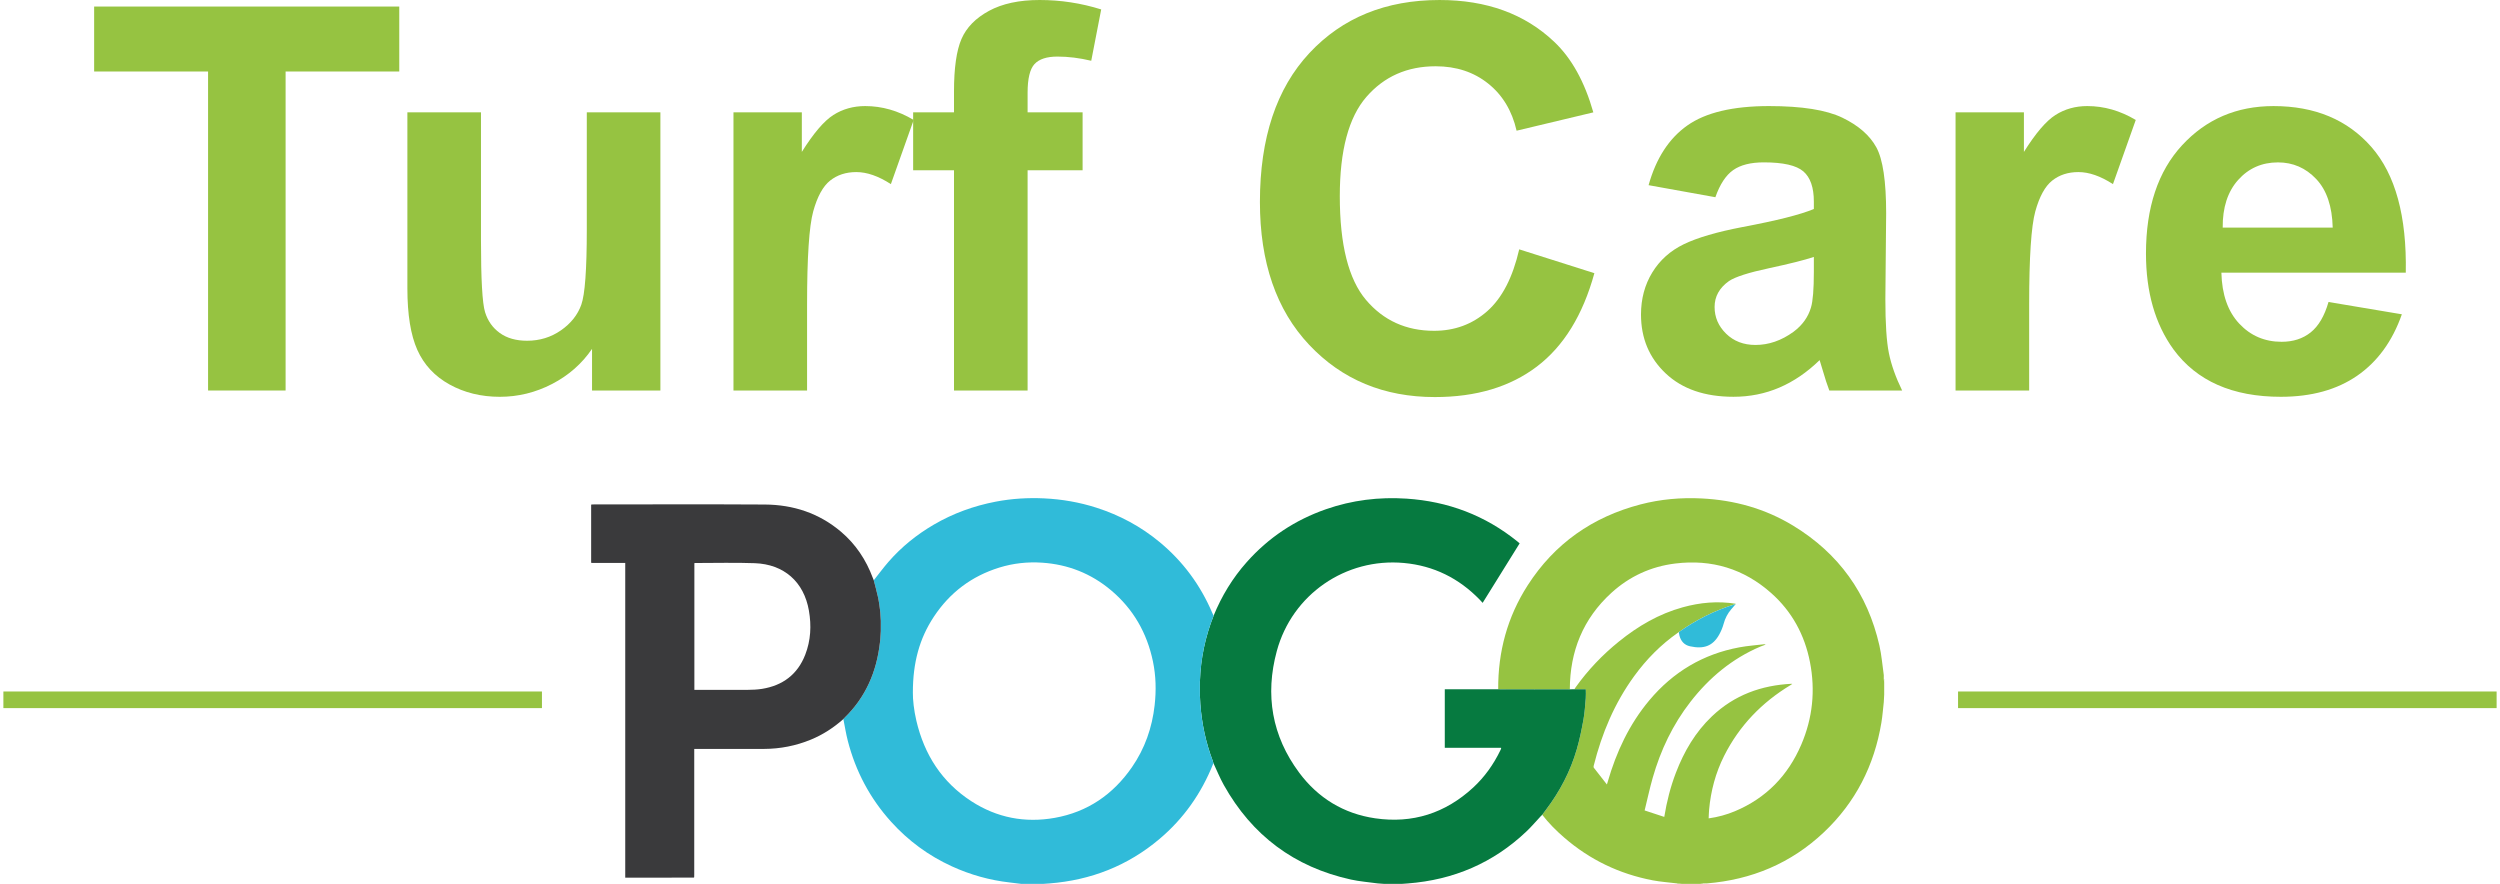
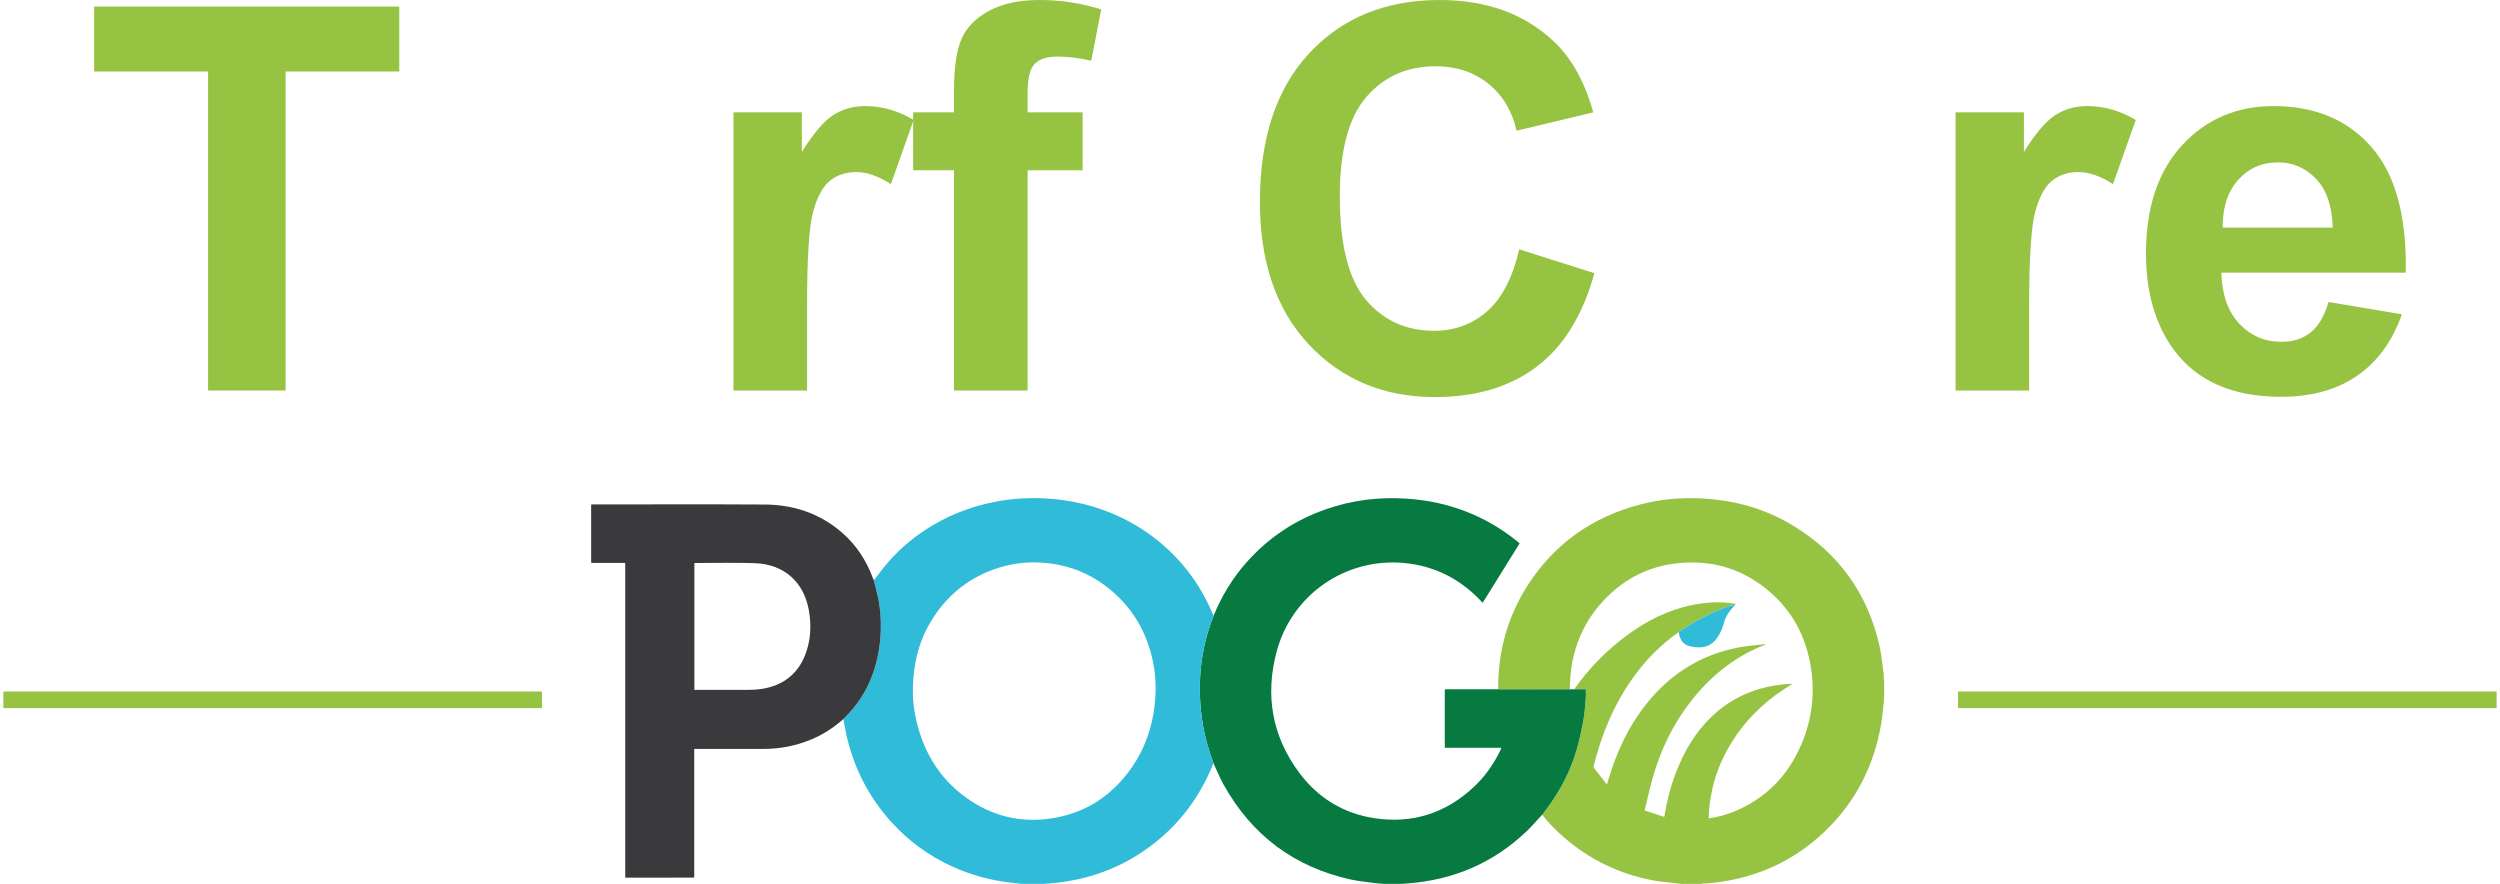
<svg xmlns="http://www.w3.org/2000/svg" id="Ebene_1" width="198" height="70" viewBox="0 0 500 177.248">
  <rect y="138.674" width="108.005" height="3.333" fill="#96c341" />
  <rect x="391.994" y="138.674" width="108.006" height="3.333" fill="#96c341" />
  <path d="m299.775,138.235c-.047-7.519,1.838-14.51,5.908-20.846,5.385-8.385,13.01-13.718,22.63-16.231,4.024-1.051,8.126-1.405,12.272-1.198,6.555.326,12.719,2.04,18.34,5.458,9.149,5.563,14.925,13.604,17.298,24.038.443,1.947.593,3.96.878,5.943-.001.251-.003.502-.004.753.028.257.057.514.085.772v2.372l-.083,1.525c-.156,1.364-.253,2.738-.477,4.091-1.427,8.594-5.179,15.996-11.535,21.999-6.594,6.226-14.497,9.526-23.508,10.254-.249.003-.498.005-.747.008-.164.026-.328.051-.493.077h-3.798c-.29-.029-.579-.057-.869-.086-1.644-.202-3.306-.311-4.93-.622-6.654-1.275-12.573-4.111-17.706-8.545-1.616-1.396-3.124-2.902-4.435-4.596.262-.353.521-.708.787-1.059,2.771-3.662,4.869-7.676,6.148-12.085.564-1.945.973-3.941,1.335-5.935.258-1.421.338-2.875.463-4.318.05-.572.008-1.153.008-1.771h-2.293c.084-.133.161-.27.252-.398,2.476-3.469,5.39-6.523,8.706-9.198,3.823-3.086,7.993-5.524,12.765-6.844,3.484-.964,7.01-1.291,10.598-.717.011.031.023.062.034.093,0,0-.03.009-.03.009-.062.006-.128 0-.187.019-4.021,1.25-7.735,3.115-11.165,5.552-.053.036-.105.071-.158.107-3.446,2.402-6.354,5.348-8.819,8.737-3.95,5.428-6.492,11.494-8.119,17.971-.032.126-.045.312.023.401.841,1.097,1.699,2.181,2.622,3.356.088-.279.128-.398.163-.518,1.729-5.997,4.323-11.558,8.361-16.373,4.755-5.67,10.761-9.255,18.052-10.61,1.688-.314,3.414-.429,5.122-.636-.005.05-.011.099-.016.149-.31.116-.625.219-.929.349-5.661,2.416-10.226,6.227-13.979,11.047-3.558,4.57-6.001,9.709-7.585,15.257-.609,2.133-1.071,4.307-1.62,6.544,1.376.454,2.64.87,3.937,1.297.503-3.097,1.249-6.029,2.337-8.866,1.636-4.266,3.893-8.14,7.238-11.318,4.484-4.26,9.905-6.223,16.006-6.515.002.029.007.057.013.085-.078.052-.154.109-.234.157-5.784,3.487-10.308,8.161-13.354,14.212-1.71,3.395-2.67,7.008-3.014,10.788-.052.569-.06,1.142-.09,1.753,1.878-.263,3.609-.74,5.274-1.438,6.263-2.626,10.644-7.161,13.299-13.351,2.283-5.322,2.855-10.867,1.742-16.561-1.068-5.461-3.609-10.135-7.774-13.835-5.485-4.874-11.94-6.816-19.218-5.928-4.896.598-9.207,2.579-12.843,5.898-5.671,5.177-8.298,11.704-8.322,19.329-2.354.004-4.707.012-7.061.012-2.433-0-4.865-.009-7.298-.014Z" fill="#96c341" />
  <path d="m315.048,138.233h2.293c0,.618.042,1.198-.008,1.771-.126,1.442-.205,2.897-.463,4.318-.362,1.994-.771,3.99-1.335,5.935-1.278,4.409-3.377,8.423-6.148,12.085-.265.351-.525.706-.786,1.059-.09.087-.183.17-.269.261-.948,1.014-1.847,2.079-2.85,3.035-6.679,6.365-14.672,9.766-23.845,10.47-.374.027-.747.054-1.121.082h-3.703c-.412-.031-.824-.062-1.237-.093-1.781-.249-3.588-.382-5.339-.768-11.336-2.499-19.839-8.846-25.495-18.971-.789-1.412-1.396-2.926-2.086-4.392-.05-.165-.091-.334-.152-.495-1.358-3.628-2.167-7.376-2.451-11.238-.004-.035-.008-.07-.011-.106-.028-.535-.055-1.069-.083-1.604-.003-.033-.007-.067-.01-.1-.001-.914-.001-1.828-.002-2.742.004-.035.008-.071.011-.106.147-4.546,1.068-8.93,2.745-13.157,1.613-3.952,3.802-7.55,6.638-10.745,4.371-4.925,9.689-8.447,15.902-10.612,5.233-1.823,10.628-2.485,16.149-2.121,8.313.548,15.759,3.349,22.252,8.604.158.128.31.262.431.363-2.475,3.982-4.931,7.932-7.42,11.935-.199-.217-.381-.425-.574-.624-4.178-4.306-9.227-6.827-15.223-7.374-11.673-1.066-22.403,6.303-25.483,17.664-2.385,8.796-.985,17.03,4.486,24.384,3.79,5.095,8.924,8.233,15.24,9.156,7.494,1.095,14.068-1.016,19.641-6.151,2.303-2.122,4.088-4.638,5.454-7.453.055-.114.112-.227.158-.344.016-.04.003-.092.003-.188h-11.295v-11.736c3.574,0,7.144,0,10.714,0,2.433.005,4.865.014,7.298.014,2.354 0,4.707-.008,7.061-.012.305-.002.609-.003.914-.005Z" fill="#067a40" />
  <path d="m239.958,139.581c.028.535.055,1.069.083,1.604-.01.011-.03.026-.027.033.009.026.025.048.039.072.284,3.862,1.093,7.61,2.451,11.238.06.161.102.33.151.495-.023.075-.041.153-.071.226-2.354,5.873-5.888,10.908-10.731,14.997-6.378,5.385-13.776,8.271-22.075,8.919-.382.027-.763.055-1.145.082h-4.558c-.746-.091-1.492-.187-2.239-.271-4.049-.455-7.92-1.544-11.623-3.237-4.693-2.145-8.767-5.143-12.214-8.97-4.222-4.685-7.093-10.111-8.661-16.213-.368-1.432-.596-2.901-.888-4.353.05-.059.094-.124.15-.177,4.309-4.15,6.527-9.289,7.186-15.165.026-.224.052-.449.078-.673.004-.093.009-.187.013-.28.027-.444.054-.889.082-1.333.001-.693.001-1.387.002-2.08-.028-.444-.056-.888-.084-1.332-.004-.094-.008-.187-.011-.281-.027-.224-.053-.448-.08-.672-.112-.762-.181-1.533-.347-2.283-.263-1.194-.591-2.374-.892-3.56.982-1.235,1.919-2.509,2.954-3.698,2.616-3.006,5.684-5.475,9.128-7.481,3.859-2.248,7.999-3.743,12.377-4.584,3.211-.617,6.459-.813,9.72-.658,3.562.169,7.053.773,10.457,1.864,4.675,1.498,8.924,3.777,12.701,6.908,4.674,3.873,8.176,8.626,10.554,14.208.08.187.177.368.266.551-1.678,4.227-2.598,8.612-2.745,13.157-.012.01-.034.02-.033.029.002.026.014.051.022.077.001.914.001,1.828.002,2.742-.009.011-.028.025-.026.032.008.024.024.046.036.068Zm-57.568-.679c-.02,1.372.205,3.519.701,5.633,1.598,6.809,5.126,12.326,11.051,16.161,5.109,3.307,10.735,4.381,16.701,3.319,6.57-1.17,11.689-4.68,15.472-10.142,2.597-3.749,4.056-7.925,4.562-12.451.329-2.942.265-5.87-.339-8.766-1.191-5.707-3.93-10.527-8.421-14.295-3.988-3.347-8.609-5.172-13.794-5.519-2.921-.195-5.801.111-8.615.985-5.548,1.724-9.914,5.022-13.107,9.848-2.888,4.365-4.216,9.206-4.211,15.227Z" fill="#30bbd9" />
  <path d="m335.685,177.248c.005-.03-0-.059-.014-.086.29.029.579.057.869.086h-.855Z" fill="#adcc73" />
  <path d="m377.181,136.922c-.028-.257-.057-.514-.085-.772.028.007.056.011.085.013v.759Z" fill="#b0cf6d" />
  <path d="m341.578,177.163c-.008.028-.01.056-.006.085h-.76c.006-.026.012-.051.018-.077.249-.003.498-.005.747-.008Z" fill="#dae8bc" />
  <path d="m340.831,177.171c-.006.026-.012.052-.018.077h-.475c.164-.026.328-.051.493-.077Z" fill="#adcc73" />
  <path d="m175.785,128.862c-.659,5.876-2.877,11.015-7.186,15.165-.055.053-.1.118-.15.177-1.952,1.731-4.108,3.135-6.528,4.13-3.003,1.235-6.132,1.84-9.37,1.856-4.479.022-8.957.006-13.436.006h-.569v.578c0,8.191 0,16.383-.001,24.574-0.0.19-.008.379-.012.569-.025.027-.05.054-.075.081-3.45.005-6.899.011-10.349.015-1.121.001-2.242 0-3.402 0v-63.12h-6.756c-.027-.025-.054-.05-.081-.075 0-3.857 0-7.715 0-11.572.027-.025.054-.05.082-.074.158-.004.316-.012.474-.012,11.421-.001,22.843-.05,34.264.02,5.696.035,10.879,1.72,15.285,5.456,2.956,2.506,5.026,5.632,6.375,9.249.06.162.131.32.196.48.301,1.186.628,2.366.892,3.56.165.75.234,1.521.347,2.283.027.224.053.448.08.672.004.094.008.187.011.281.028.444.056.888.084,1.332-.001.693-.001,1.387-.002,2.08-.027.444-.054.889-.082,1.333-.004.093-.009.187-.013.28-.026.224-.052.449-.078.673Zm-37.212-15.928v25.421c.198,0,.369,0,.54,0,3.37,0,6.74.014,10.11-.009.976-.007,1.965-.044,2.926-.2,4.141-.672,7.111-2.882,8.652-6.836,1.117-2.867,1.264-5.839.743-8.85-1.004-5.8-5.013-9.303-10.854-9.517-3.982-.146-7.973-.033-11.96-.035-.045-0-.089.014-.157.025Z" fill="#3a3a3c" />
  <path d="m138.458,175.999c.025-.027.05-.054.075-.081-.025.027-.05.054-.075.081Z" fill="#605d5f" />
-   <path d="m117.871,112.82c.027.025.054.05.081.075-.027-.025-.054-.05-.081-.075Z" fill="#605d5f" />
+   <path d="m117.871,112.82Z" fill="#605d5f" />
  <path d="m117.952,101.174c-.027.025-.054.05-.082.074.027-.025.054-.05.082-.074Z" fill="#605d5f" />
  <path d="m347.373,121.178c-.298.347-.596.693-.892,1.042-.718.843-1.2,1.794-1.494,2.871-.206.754-.516,1.498-.897,2.181-1.27,2.277-3.063,2.953-5.852,2.337-1.143-.253-1.82-1.023-2.115-2.138-.052-.197-.077-.402-.114-.603.005-.039.009-.079.014-.119,3.43-2.437,7.144-4.302,11.165-5.552.059-.018.124-.013.187-.019Z" fill="#30bbd9" />
  <path d="m353.268,129.182c.074-.008.147-.016.221-.025.006.027.012.054.018.081-.085.031-.171.062-.256.093.005-.05.011-.099.016-.149Z" fill="#dfebca" />
  <path d="m358.656,137.128c.044.014.089.029.133.043-.04.014-.08.028-.12.042-.007-.028-.011-.057-.013-.085Z" fill="#c4da92" />
  <path d="m336.022,126.748c-.004.04-.009.079-.014.119-.048-.004-.096-.008-.144-.012.053-.036.105-.071.158-.107Z" fill="#dfebca" />
  <path d="m347.369,121.075c.011.031.022.062.034.094-.011-.031-.022-.062-.034-.094Z" fill="#dfebca" />
  <path d="m239.946,136.74c-.008-.026-.019-.051-.022-.077-.001-.009.021-.019.033-.029-.004.035-.008.071-.011.106Z" fill="#0fa49f" />
  <path d="m239.958,139.581c-.013-.023-.028-.044-.036-.068-.002-.007.017-.021.026-.032.003.033.007.067.01.1Z" fill="#0fabaf" />
  <path d="m240.052,141.291c-.014-.024-.03-.047-.039-.072-.002-.007.018-.022.027-.033.004.035.008.07.011.106Z" fill="#0fa49f" />
  <path d="m175.96,124.496c-.028-.444-.056-.888-.084-1.332.028.444.056.888.084,1.332Z" fill="#607b84" />
-   <path d="m175.876,127.909c.027-.444.054-.889.082-1.333-.027.444-.054.889-.082,1.333Z" fill="#607b84" />
-   <path d="m175.785,128.862c.026-.224.052-.449.078-.673-.026.224-.052.449-.078.673Z" fill="#607b84" />
  <path d="m175.865,122.883c-.027-.224-.053-.448-.08-.672.027.224.053.448.08.672Z" fill="#607b84" />
  <path d="m41.049,78.315V14.339h-22.848V1.313h61.191v13.026h-22.796v63.975h-15.547Z" fill="#96c341" />
-   <path d="m118.05,78.315v-8.351c-2.031,2.976-4.701,5.323-8.01,7.038s-6.802,2.574-10.479,2.574c-3.747,0-7.108-.823-10.085-2.469s-5.13-3.957-6.461-6.933-1.996-7.091-1.996-12.343V22.533h14.759v25.632c0,7.844.271,12.65.814,14.418.543,1.768,1.532,3.169,2.968,4.202s3.257,1.549,5.463,1.549c2.521,0,4.78-.692,6.776-2.075s3.362-3.099,4.097-5.147c.735-2.048,1.103-7.065,1.103-15.048v-23.531h14.759v55.781h-13.709Z" fill="#96c341" />
  <path d="m161.173,78.315h-14.759V22.533h13.709v7.931c2.346-3.747,4.456-6.215,6.329-7.406s4.001-1.786,6.382-1.786c3.362,0,6.601.928,9.717,2.784l-4.57,12.869c-2.486-1.611-4.797-2.416-6.933-2.416-2.066,0-3.817.569-5.252,1.707s-2.565,3.195-3.388,6.172c-.823,2.976-1.234,9.209-1.234,18.699v17.228Z" fill="#96c341" />
  <path d="m182.446,22.533h8.194v-4.202c0-4.692.499-8.194,1.497-10.505s2.836-4.193,5.515-5.646c2.679-1.453,6.067-2.18,10.164-2.18,4.202,0,8.316.63,12.343,1.891l-1.996,10.295c-2.346-.56-4.605-.84-6.776-.84-2.136,0-3.668.499-4.596,1.497s-1.392,2.915-1.392,5.751v3.939h11.03v11.608h-11.03v44.173h-14.759v-44.173h-8.194v-11.608Z" fill="#96c341" />
  <path d="m303.988,50.004l15.075,4.78c-2.311,8.404-6.154,14.646-11.529,18.725s-12.195,6.119-20.458,6.119c-10.225,0-18.629-3.493-25.212-10.479-6.583-6.986-9.875-16.537-9.875-28.652,0-12.816,3.309-22.77,9.927-29.86,6.618-7.091,15.32-10.636,26.105-10.636,9.419,0,17.071,2.784,22.953,8.351,3.502,3.292,6.128,8.019,7.879,14.182l-15.39,3.677c-.91-3.992-2.81-7.143-5.699-9.454s-6.399-3.467-10.531-3.467c-5.708,0-10.339,2.048-13.893,6.145-3.554,4.097-5.331,10.733-5.331,19.907,0,9.735,1.751,16.668,5.252,20.8s8.054,6.198,13.656,6.198c4.132,0,7.686-1.313,10.663-3.939s5.112-6.758,6.408-12.396Z" fill="#96c341" />
-   <path d="m343.329,39.551l-13.394-2.416c1.506-5.393,4.097-9.384,7.774-11.976s9.139-3.887,16.388-3.887c6.583,0,11.485.779,14.707,2.337s5.489,3.537,6.802,5.935,1.97,6.802,1.97,13.21l-.158,17.228c0,4.902.236,8.518.709,10.846.473,2.329,1.357,4.824,2.653,7.485h-14.602c-.385-.98-.858-2.434-1.418-4.36-.245-.875-.42-1.453-.525-1.733-2.521,2.451-5.217,4.29-8.089,5.515-2.871,1.226-5.935,1.838-9.192,1.838-5.743,0-10.269-1.558-13.578-4.675s-4.964-7.056-4.964-11.818c0-3.151.753-5.962,2.259-8.43,1.506-2.469,3.615-4.36,6.329-5.673,2.714-1.313,6.627-2.46,11.739-3.44,6.898-1.296,11.678-2.504,14.339-3.624v-1.471c0-2.836-.7-4.859-2.101-6.067s-4.044-1.812-7.931-1.812c-2.626,0-4.675.516-6.145,1.549s-2.661,2.845-3.572,5.436Zm19.749,11.976c-1.891.63-4.885,1.383-8.982,2.259-4.097.875-6.776,1.733-8.036,2.574-1.926,1.366-2.889,3.099-2.889,5.2,0,2.066.77,3.852,2.311,5.358s3.502,2.259,5.883,2.259c2.661,0,5.2-.875,7.616-2.626,1.786-1.331,2.959-2.959,3.519-4.885.385-1.261.578-3.659.578-7.196v-2.941Z" fill="#96c341" />
  <path d="m406.254,78.315h-14.759V22.533h13.709v7.931c2.346-3.747,4.456-6.215,6.329-7.406s4.001-1.786,6.382-1.786c3.362,0,6.601.928,9.717,2.784l-4.57,12.869c-2.486-1.611-4.797-2.416-6.933-2.416-2.066,0-3.817.569-5.252,1.707s-2.565,3.195-3.388,6.172-1.234,9.209-1.234,18.699v17.228Z" fill="#96c341" />
  <path d="m466.29,60.561l14.707,2.469c-1.891,5.393-4.876,9.498-8.955,12.317-4.079,2.819-9.183,4.228-15.311,4.228-9.7,0-16.878-3.169-21.535-9.507-3.677-5.077-5.515-11.485-5.515-19.224,0-9.244,2.416-16.484,7.248-21.719s10.943-7.852,18.331-7.852c8.299,0,14.847,2.74,19.644,8.22s7.091,13.875,6.881,25.186h-36.978c.105,4.377,1.296,7.782,3.572,10.216,2.276,2.434,5.112,3.65,8.509,3.65,2.311,0,4.255-.63,5.83-1.891,1.576-1.261,2.766-3.292,3.572-6.093Zm.84-14.917c-.105-4.272-1.208-7.52-3.309-9.743s-4.657-3.335-7.669-3.335c-3.222,0-5.883,1.173-7.984,3.519s-3.134,5.533-3.099,9.56h22.06Z" fill="#96c341" />
</svg>